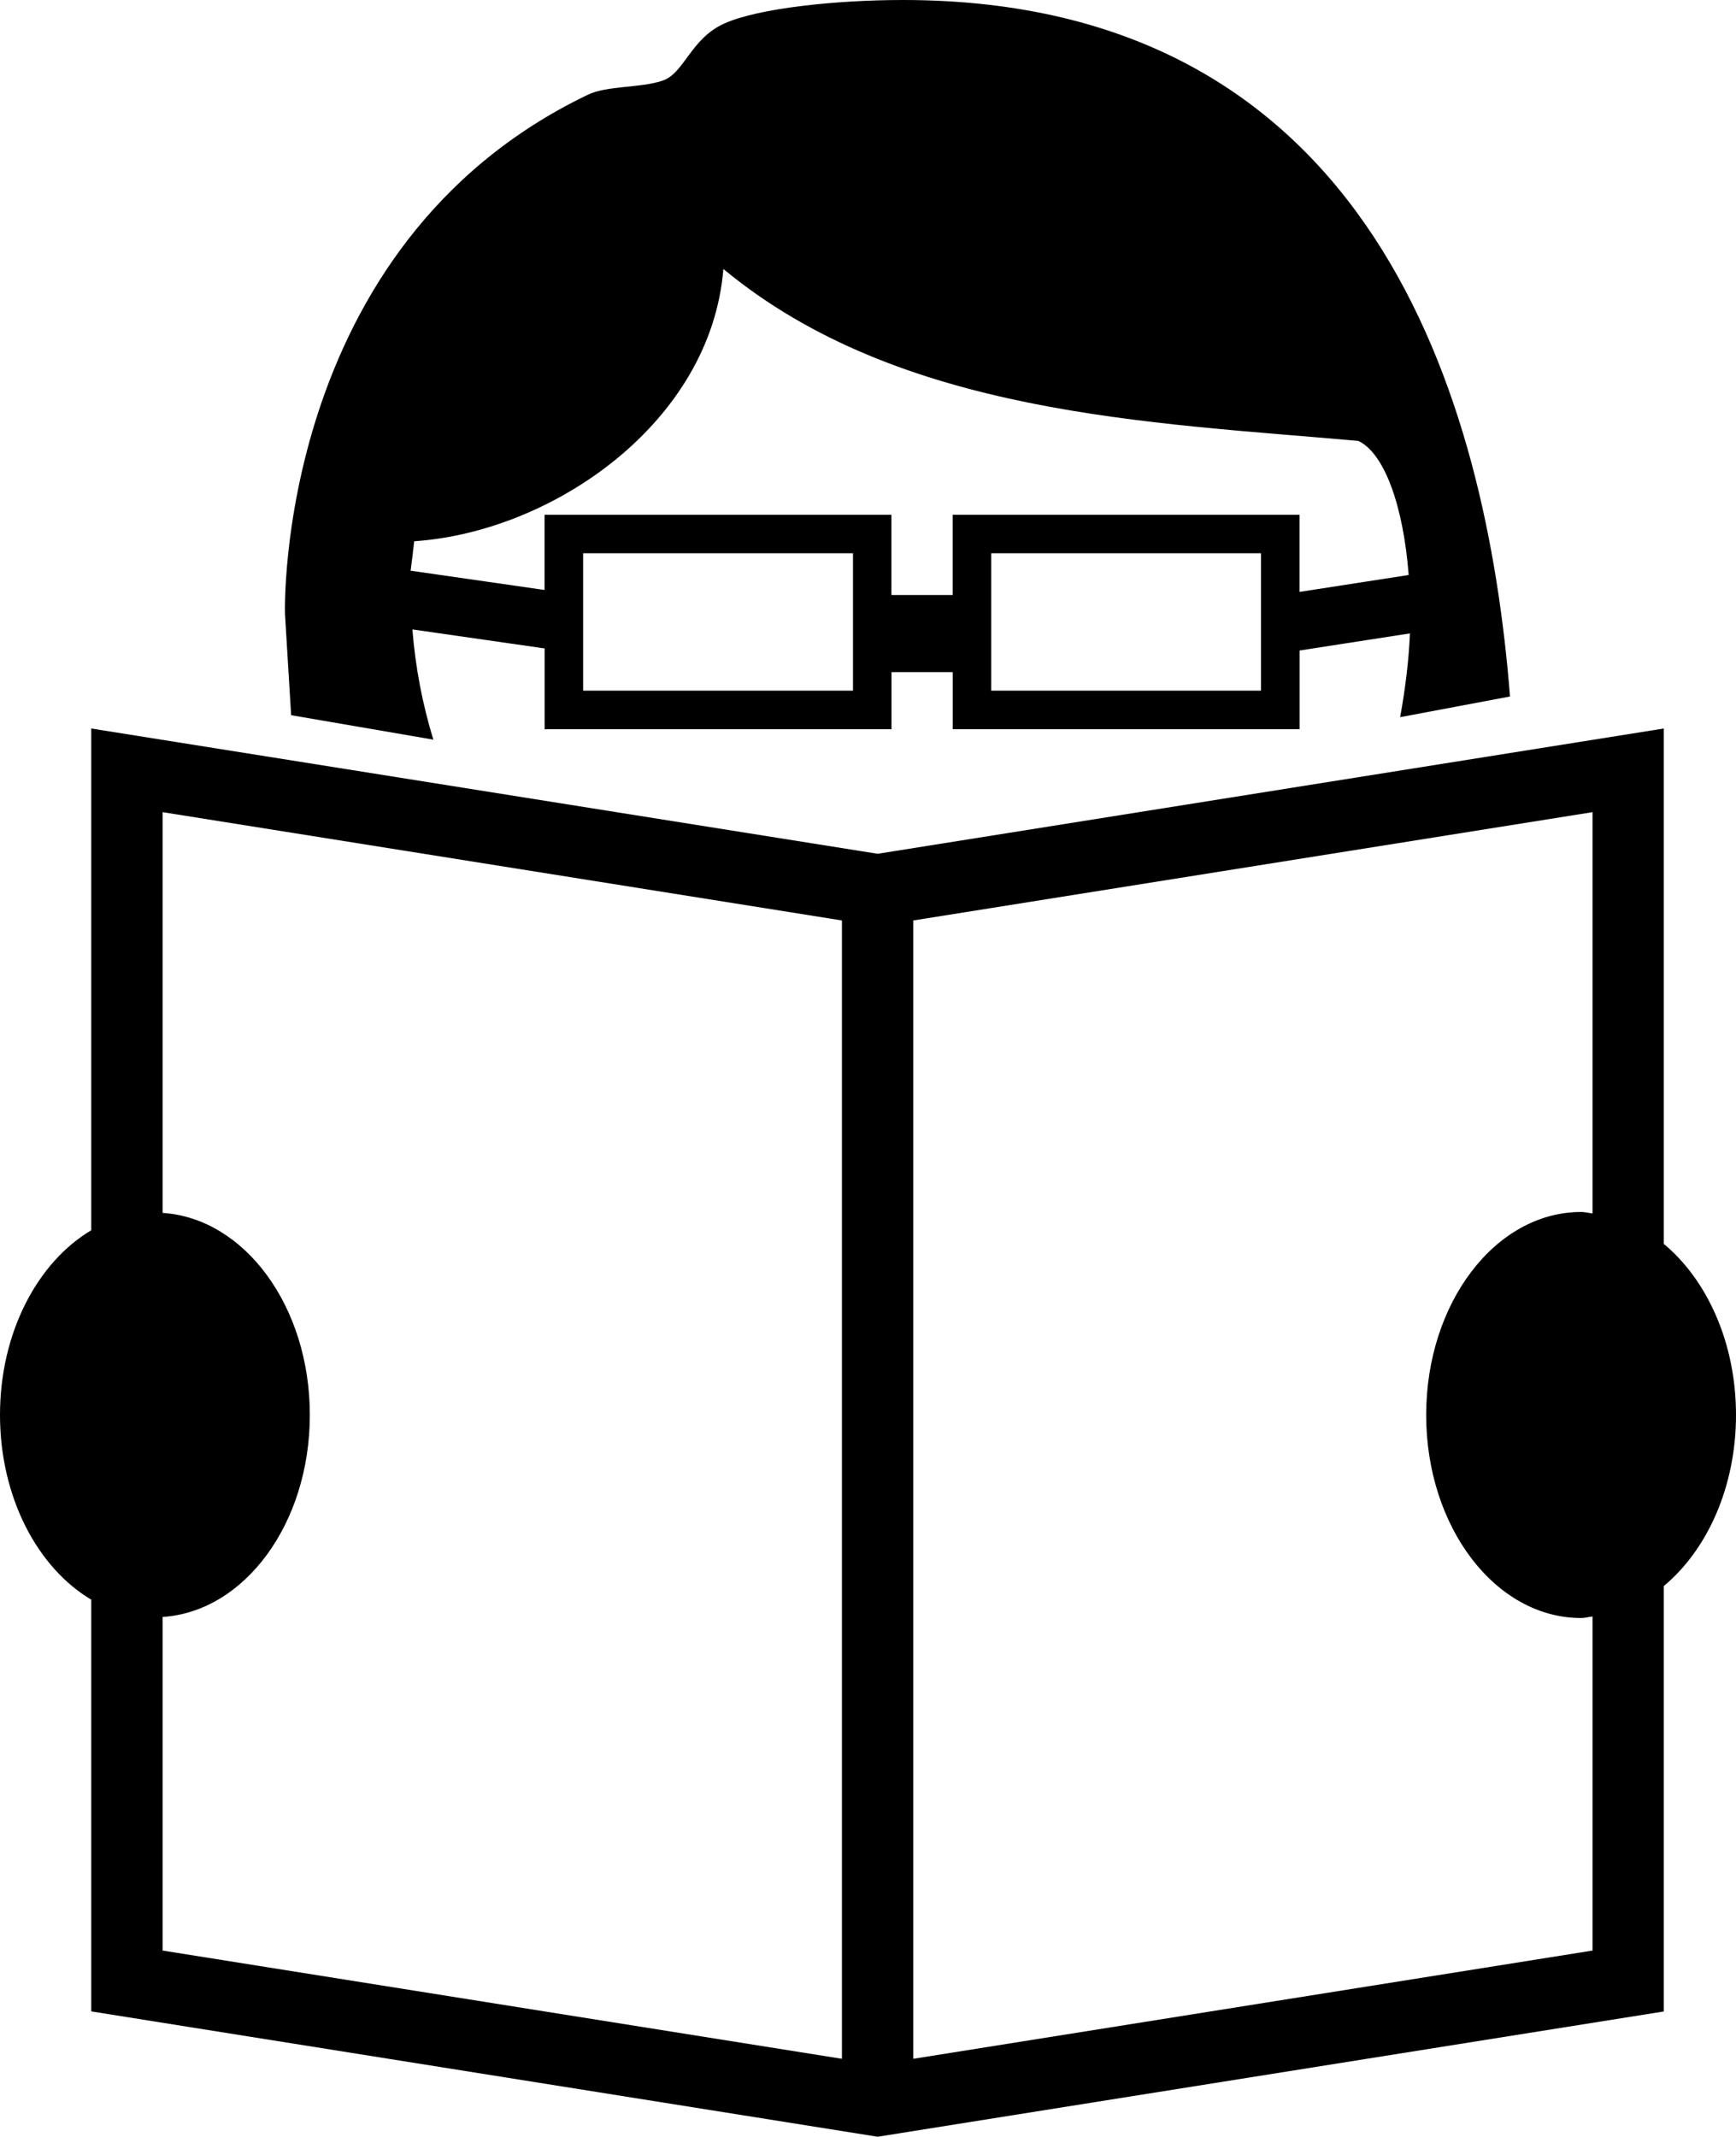
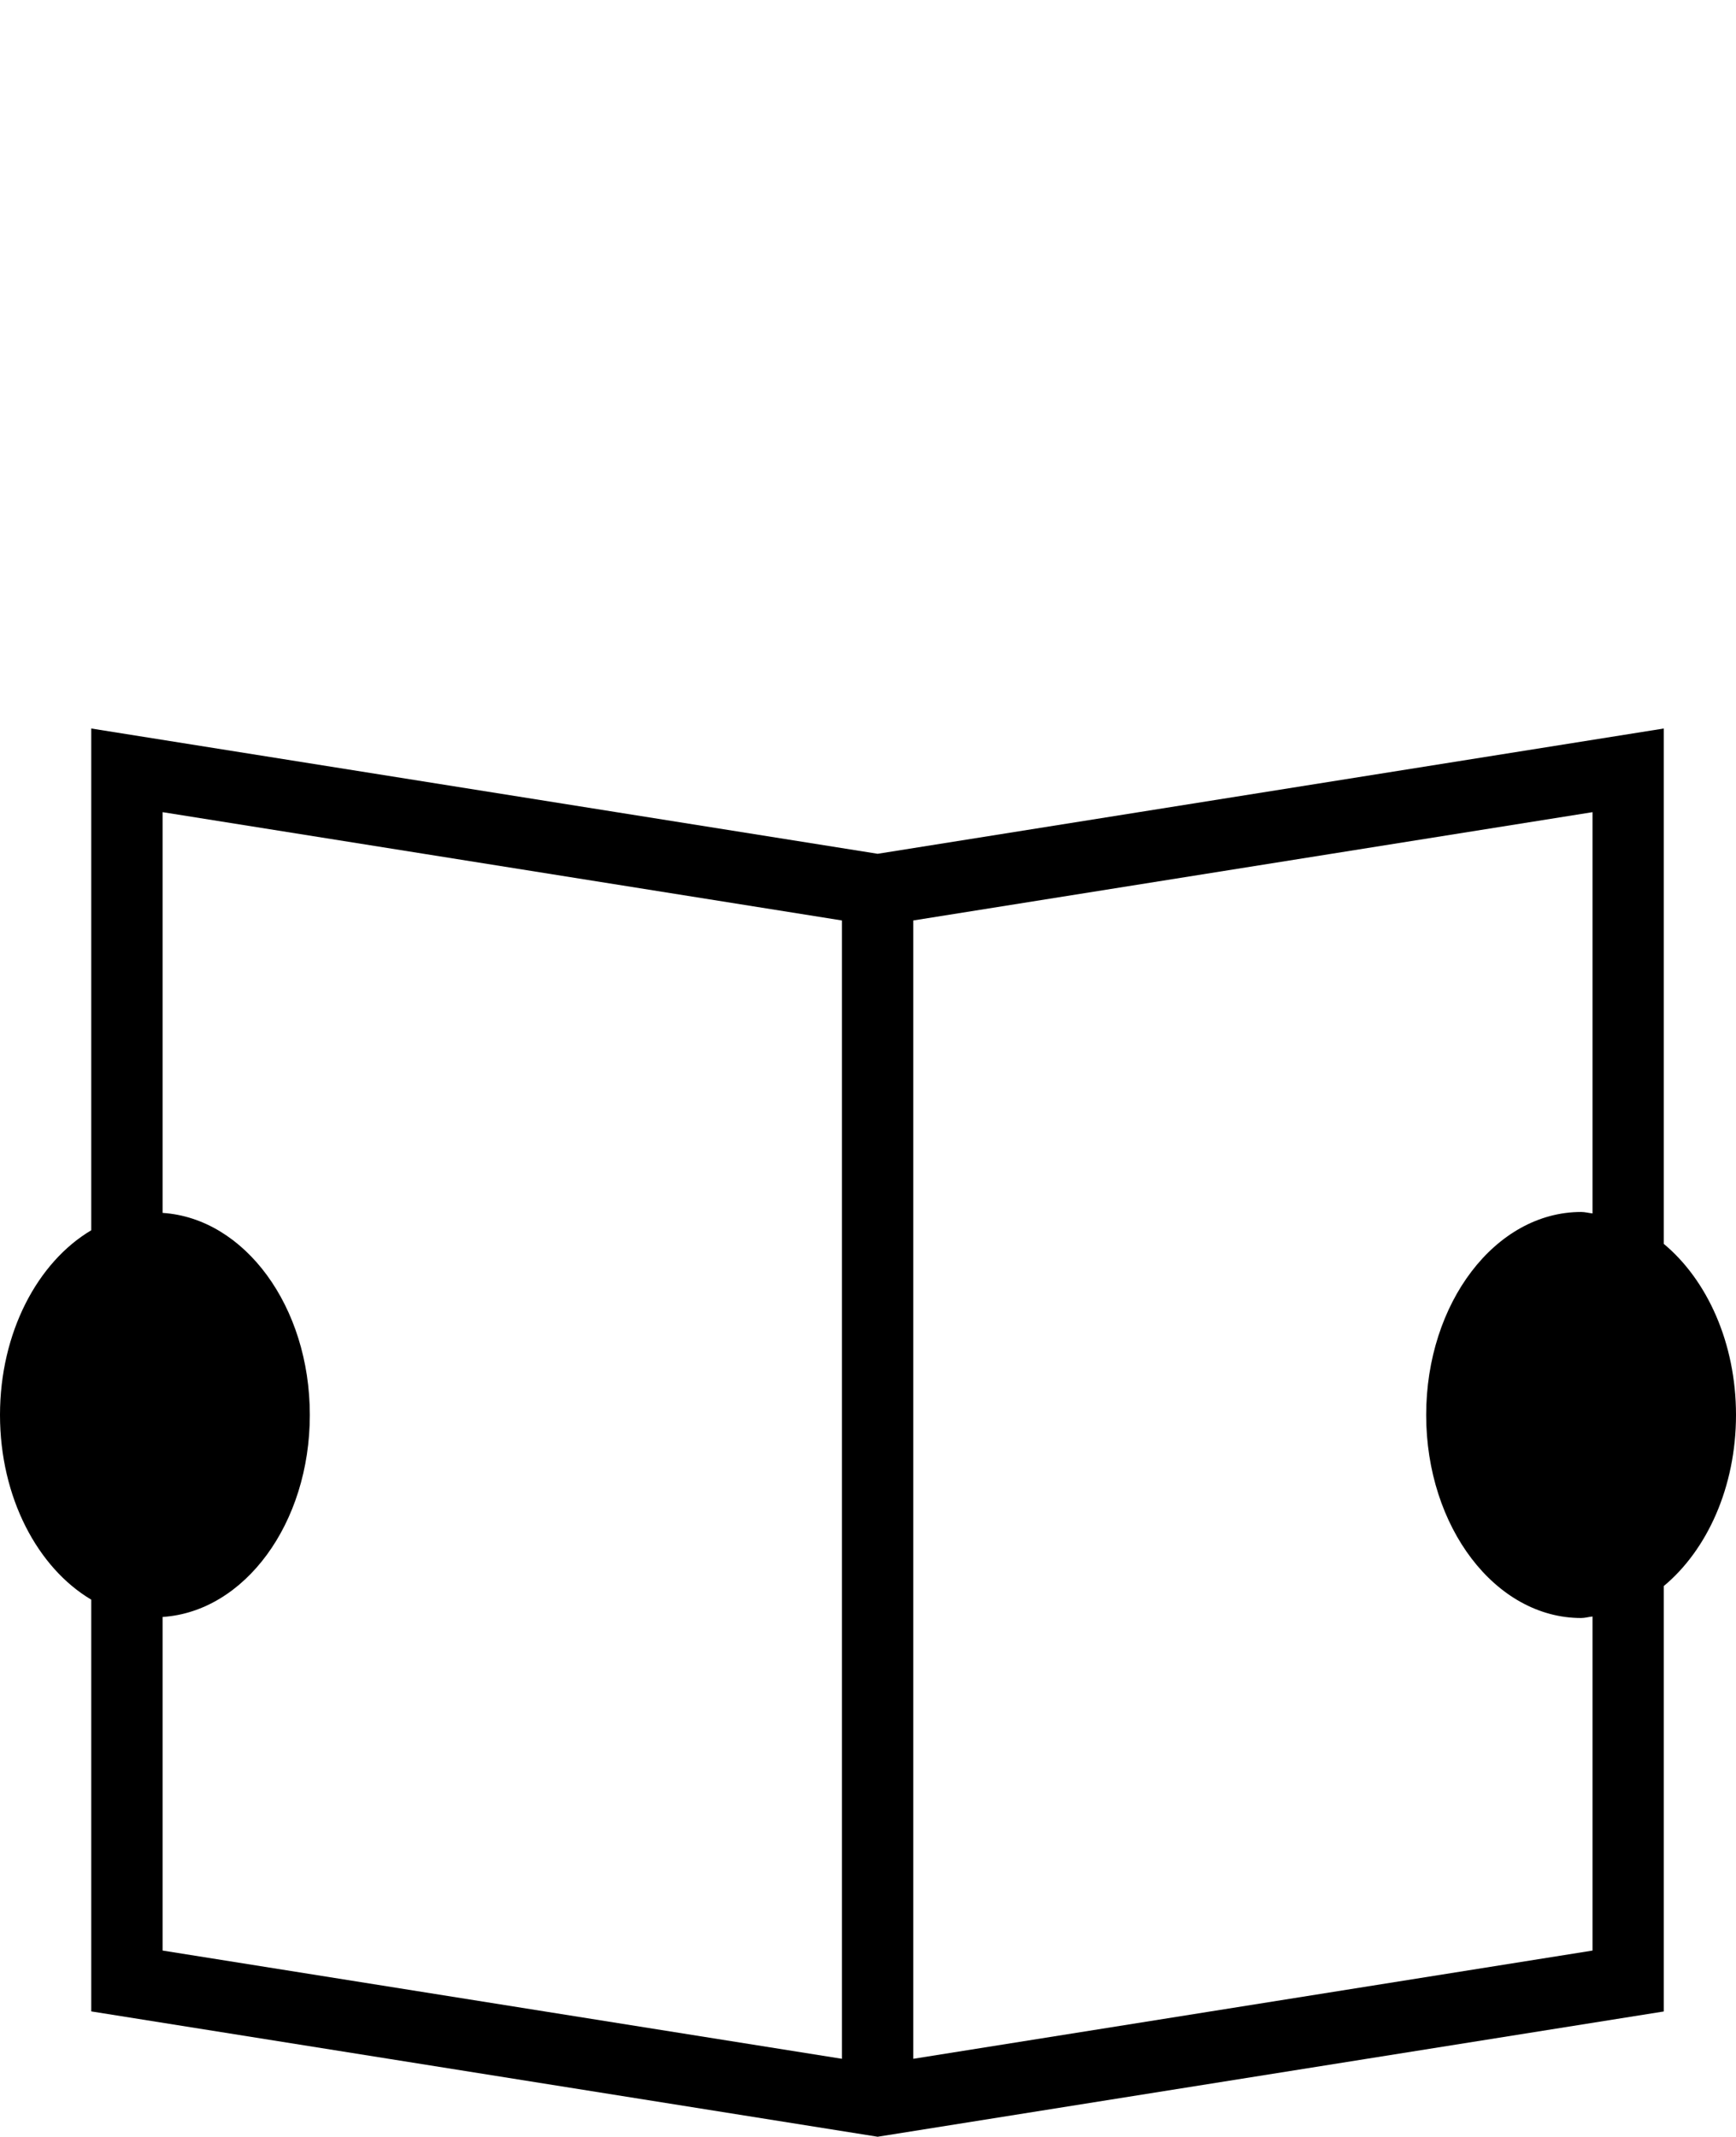
<svg xmlns="http://www.w3.org/2000/svg" version="1.1" id="Layer_1" viewBox="0 0 26.195 32.236">
  <g>
-     <path d="M4.393,10.79l2.146,0.369c-0.163-0.531-0.271-1.088-0.316-1.663l1.995,0.287v1.219h5.234V10.14h0.924v0.862h5.234V9.814   l1.665-0.258c-0.017,0.404-0.069,0.832-0.148,1.264l1.658-0.312C22.432,6.045,20.723,0,13.624,0c-1.008,0-2.183,0.124-2.693,0.354   c-0.512,0.229-0.604,0.752-0.934,0.863C9.653,1.333,9.165,1.286,8.862,1.433C4.135,3.71,4.3,9.261,4.3,9.261L4.393,10.79z    M12.871,10.42H8.799V8.347h4.072V10.42z M19.027,10.42h-4.07V8.347h4.07V10.42z M6.25,8.166c2.104-0.143,4.48-1.8,4.665-4.108   c2.663,2.205,6.436,2.313,9.581,2.594c0.392,0.184,0.679,0.975,0.76,2.023L19.609,8.93V7.766h-5.234v1.211h-0.924V7.766H8.217   v1.135L6.196,8.61C6.215,8.463,6.234,8.316,6.25,8.166z" />
    <path d="M26.195,21.347c0-1.088-0.437-2.038-1.09-2.581v-7.775l-11.862,1.89L1.377,10.991v7.57C0.566,19.042,0,20.105,0,21.347   s0.566,2.306,1.377,2.787v6.212l11.866,1.891l11.862-1.89v-6.418C25.759,23.385,26.195,22.435,26.195,21.347z M12.704,31.061   l-10.25-1.633v-5.033c1.235-0.081,2.221-1.408,2.221-3.048c0-1.639-0.985-2.967-2.221-3.048v-6.046l10.25,1.634V31.061z    M24.03,29.428l-10.249,1.633V13.887l10.249-1.634v2.166v3.888c-0.059-0.006-0.113-0.022-0.172-0.022   c-1.292,0-2.338,1.372-2.338,3.063c0,1.691,1.046,3.063,2.338,3.063c0.059,0,0.113-0.017,0.172-0.023V29.428z" />
  </g>
</svg>